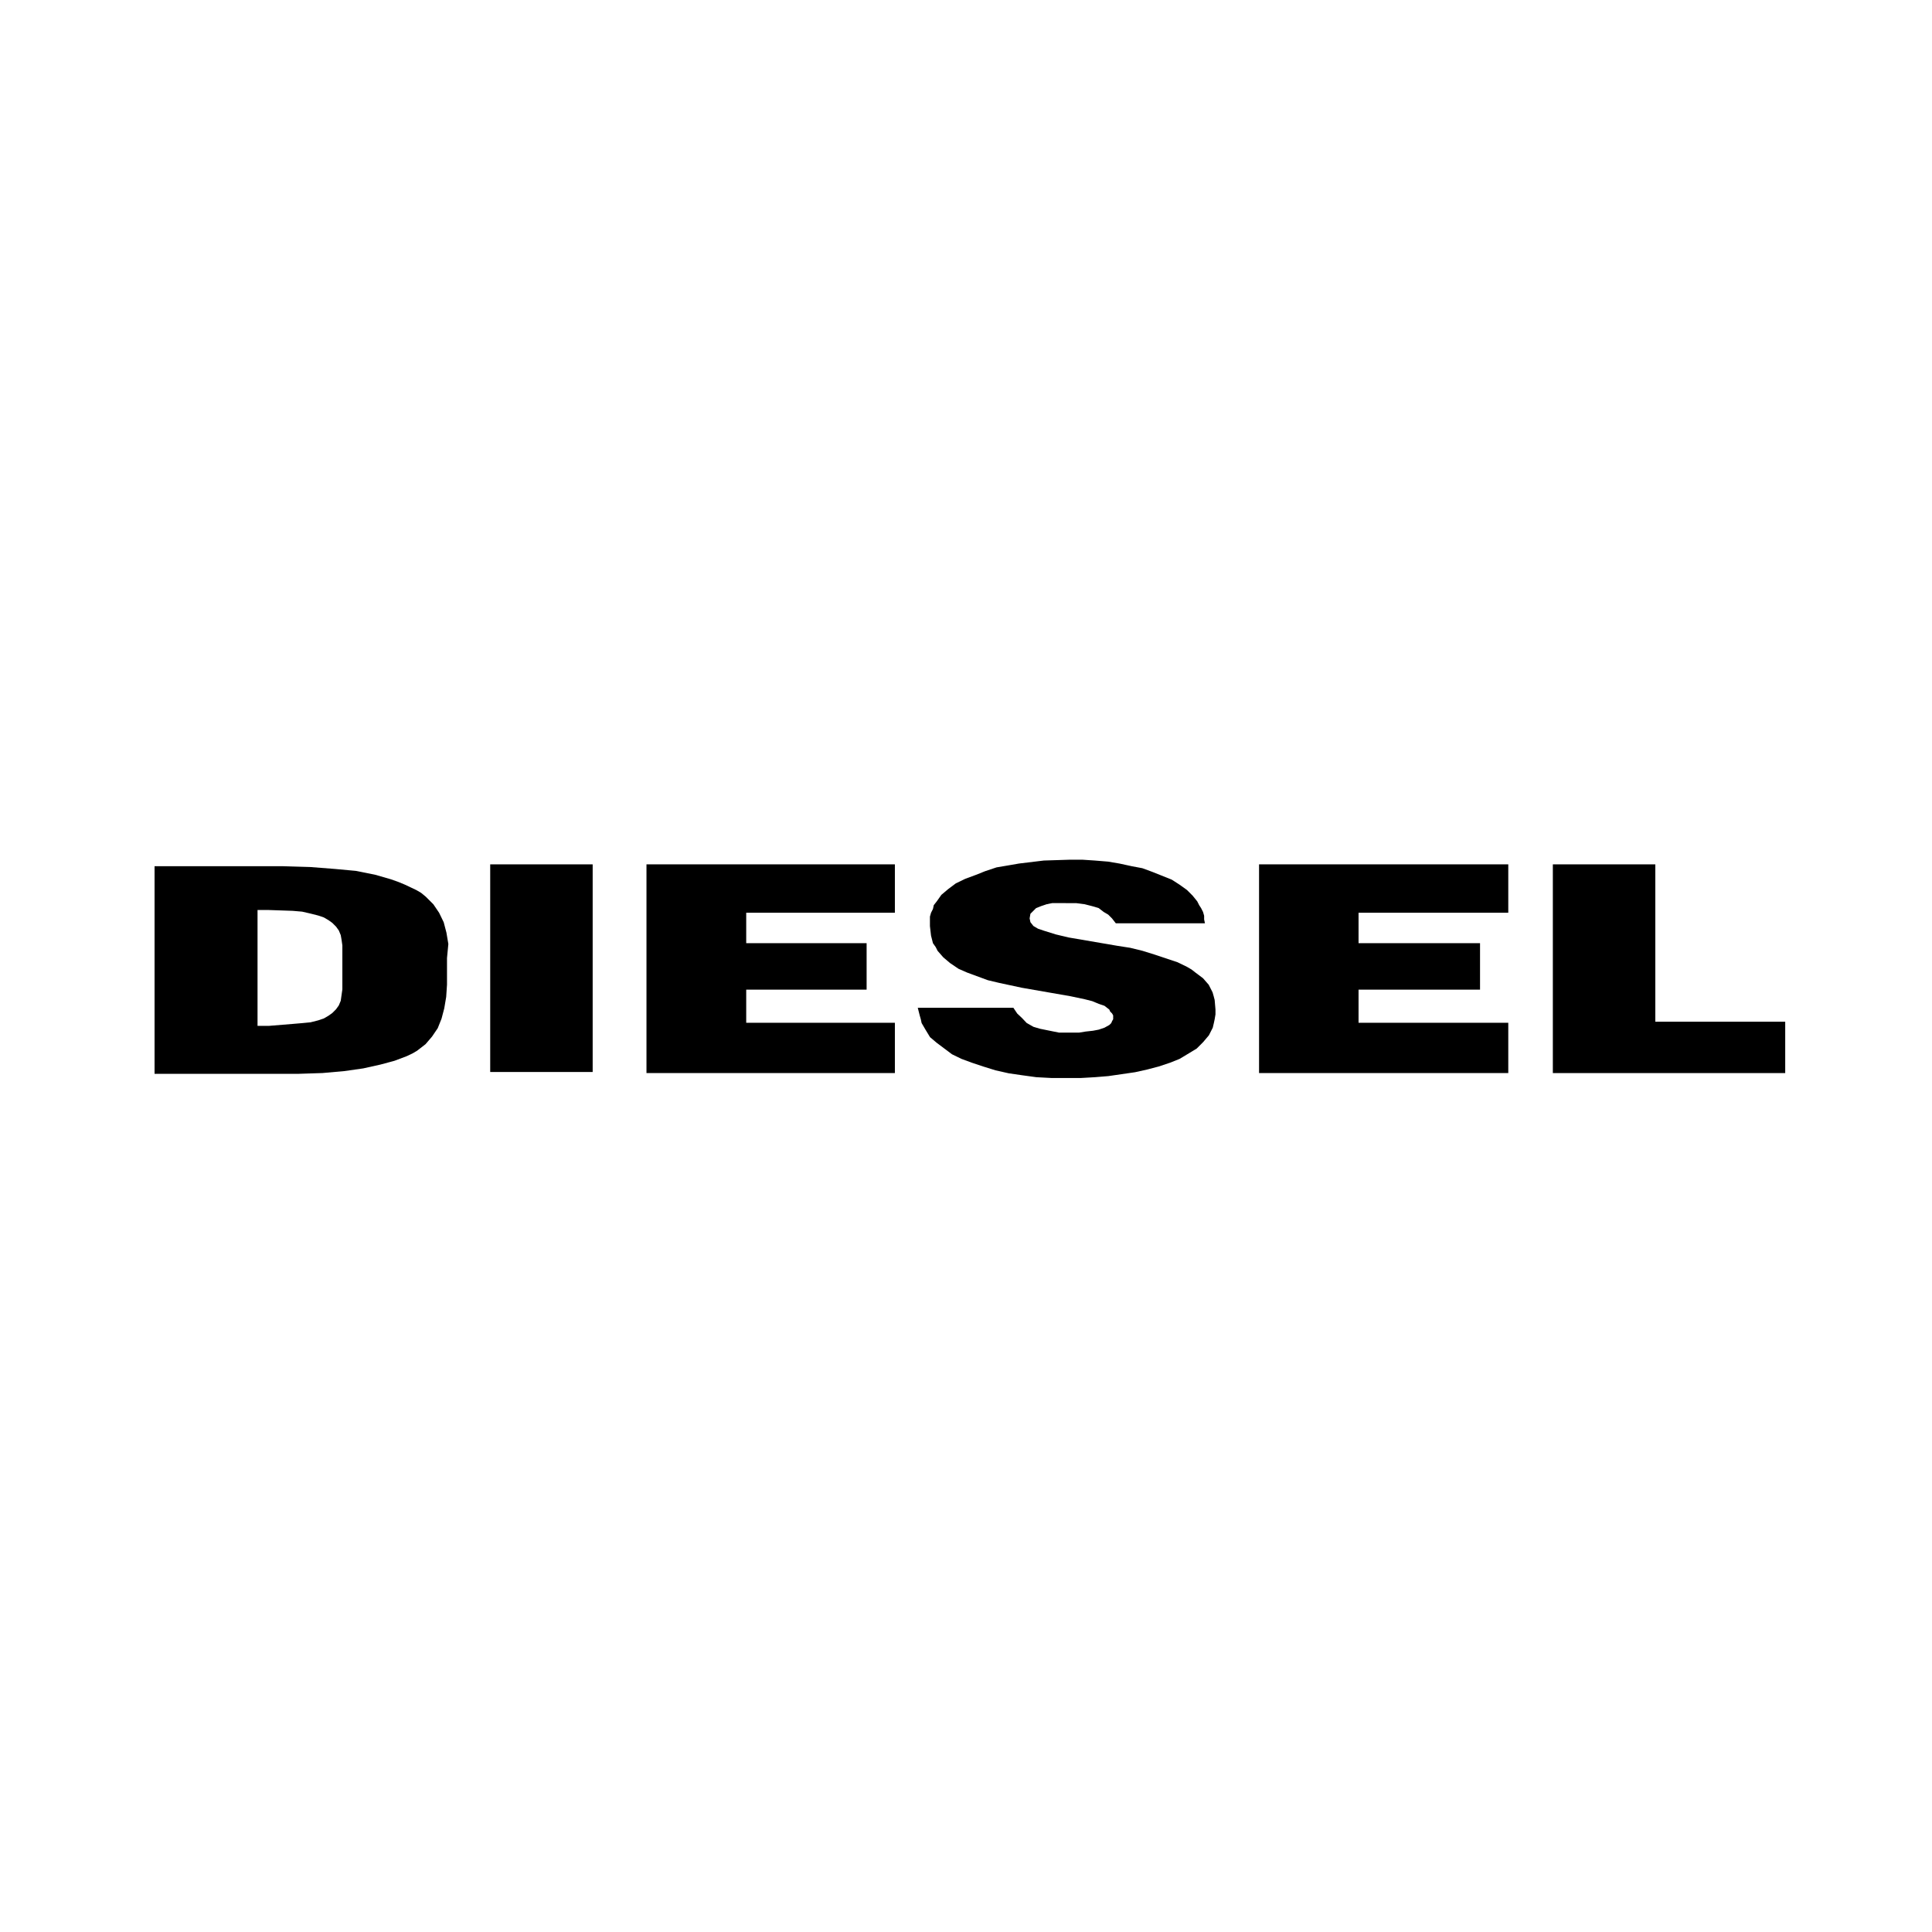
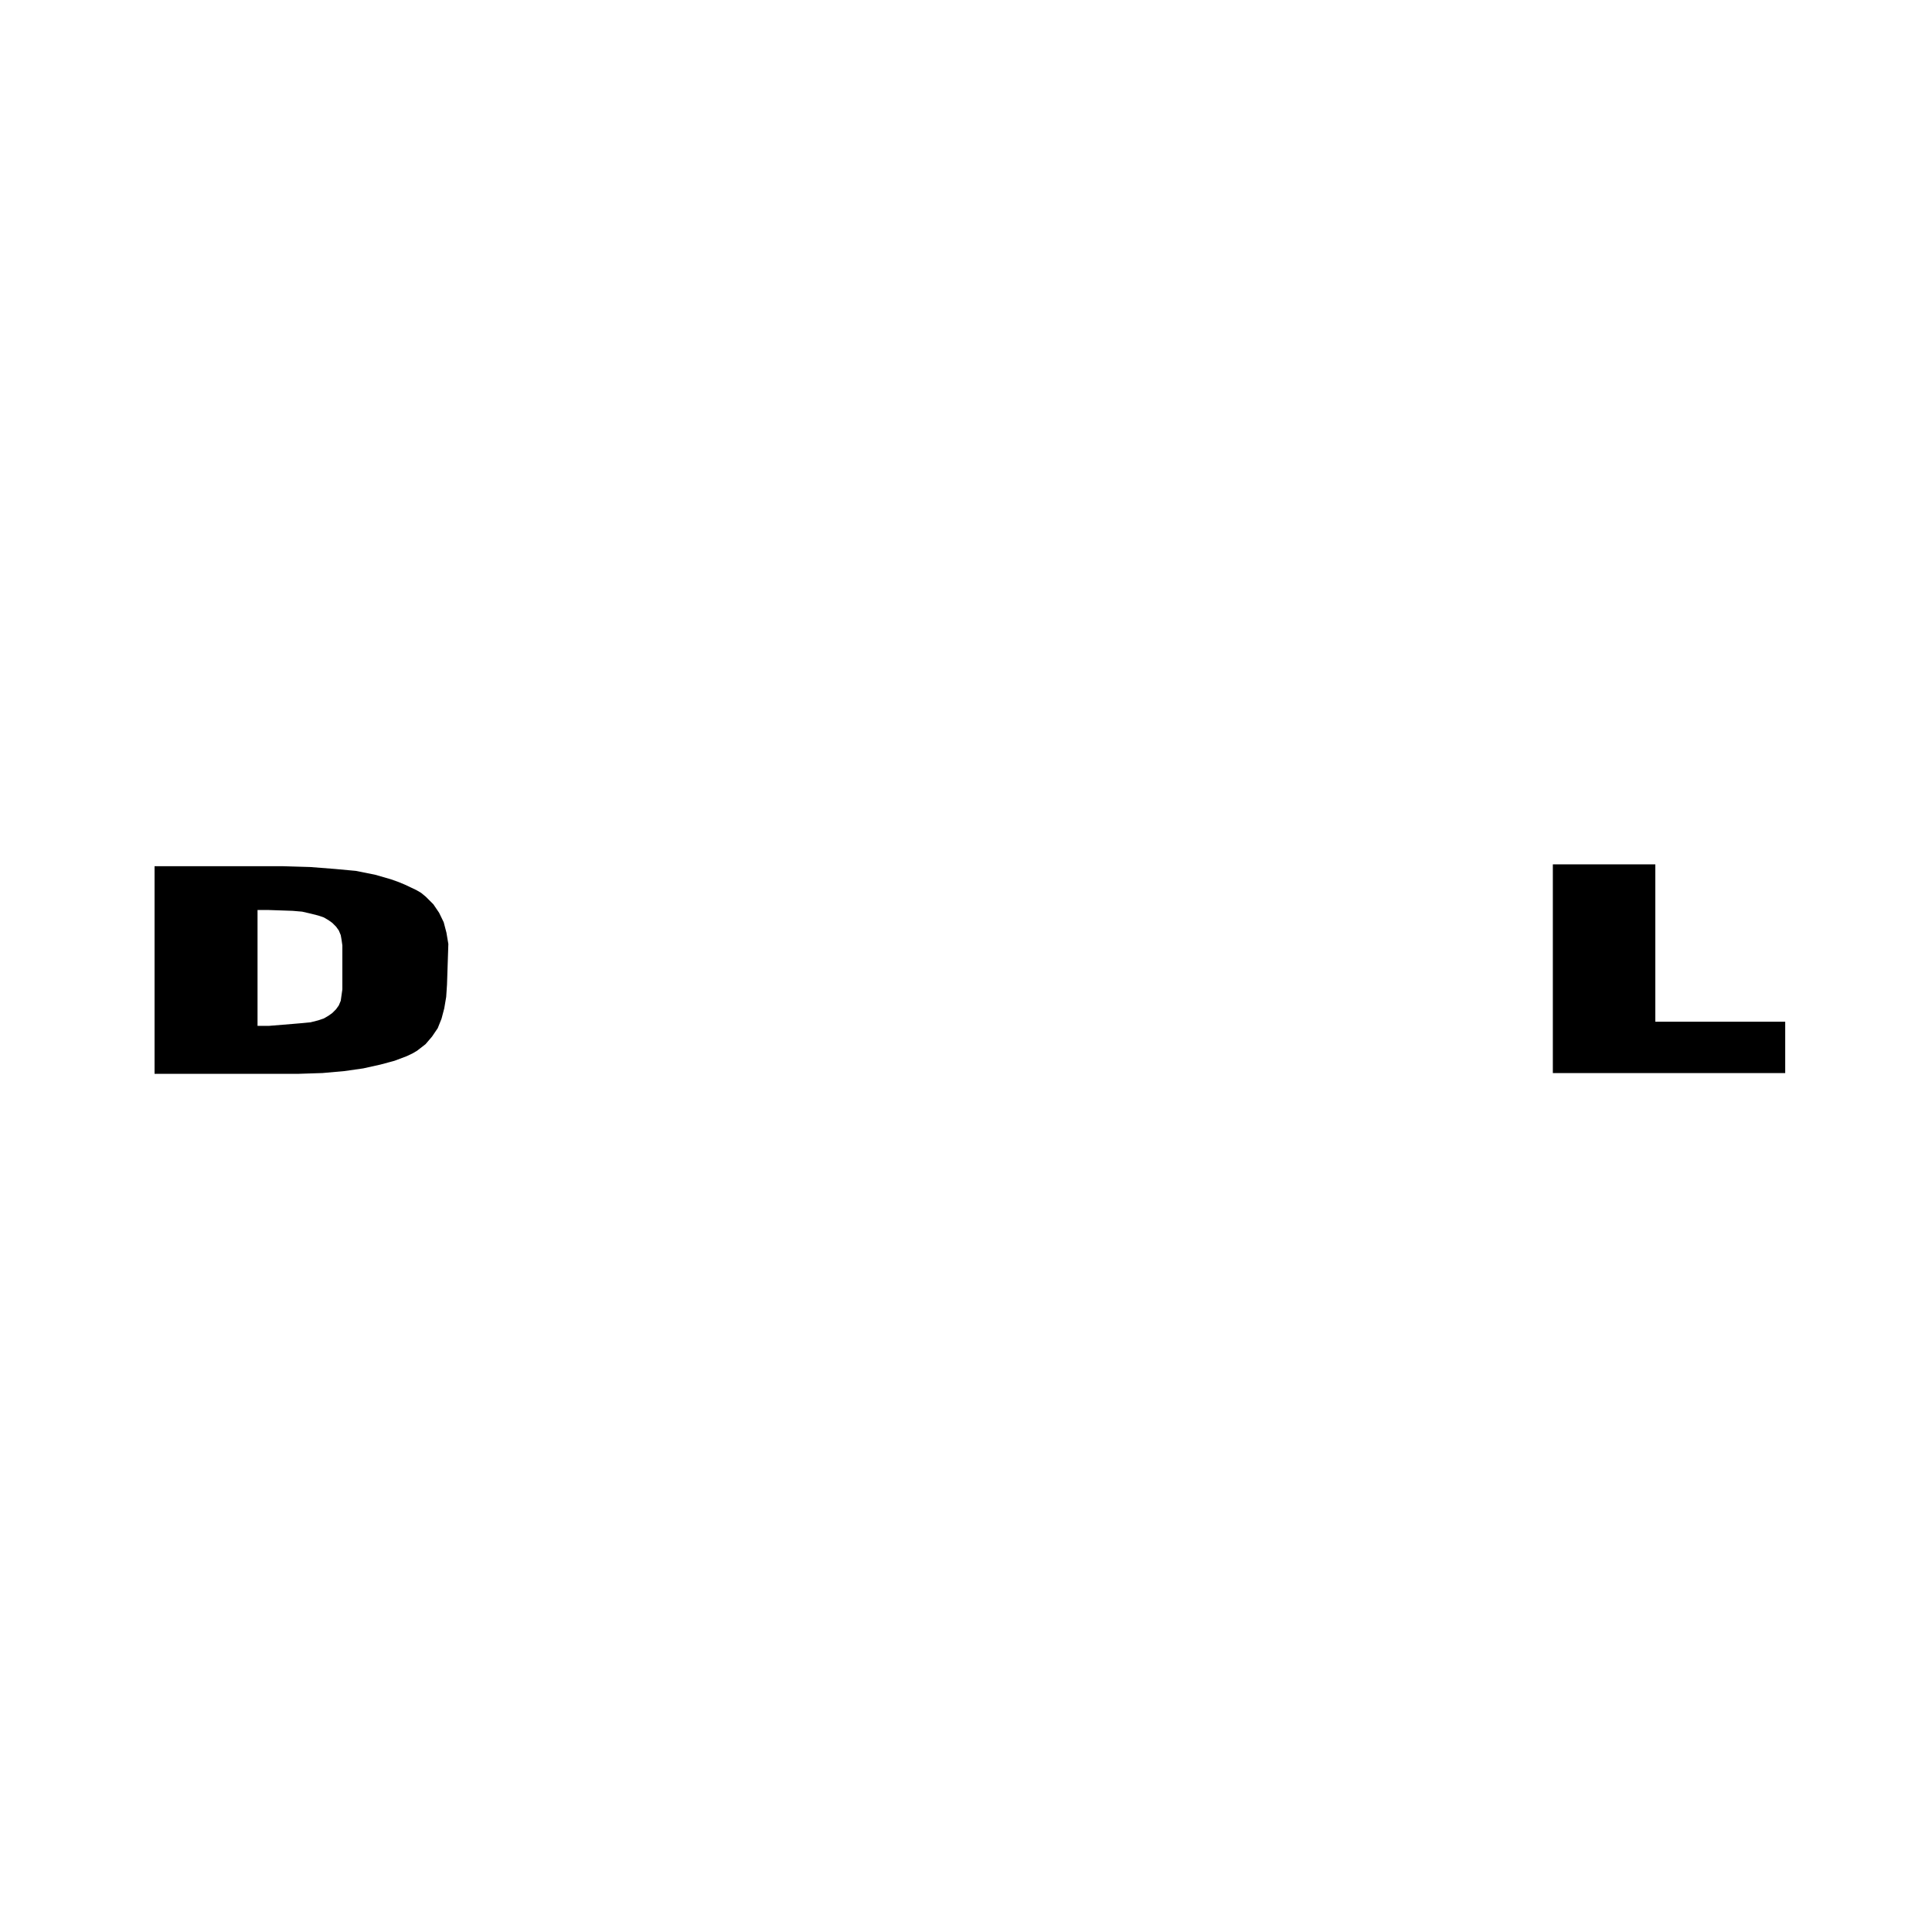
<svg xmlns="http://www.w3.org/2000/svg" width="200" height="200" viewBox="0 0 200 200">
  <g transform="translate(-5227 518)">
-     <path d="M0,0H200V200H0Z" transform="translate(5227 -518)" fill="none" />
    <g transform="translate(5375 -663.9)">
-       <path d="M49,258.207H74.715V253H59.325V249.57H71.789v-4.811H59.325v-3.151H74.715V236.6H49Z" transform="translate(-130.077 -1.222)" />
-       <rect width="10.607" height="21.494" transform="translate(-97.254 235.378)" />
-       <path d="M-101.587,245.346l-.2-1.182-.281-1.069-.478-.985-.591-.872-.394-.394-.394-.394-.478-.394-.478-.281-.591-.281-.591-.281-.675-.281-.788-.281-1.66-.478-1.969-.394-2.166-.2-2.56-.2-2.842-.084H-132v21.494h14.827l2.56-.084,2.251-.2,1.969-.281,1.772-.394,1.463-.394,1.266-.478.591-.281.478-.281.872-.675.675-.788.591-.872.394-.985.281-1.069.2-1.182.084-1.266v-2.757Zm-10.972,4.023v.675l-.084.591-.084.591-.2.478-.281.394-.394.394-.394.281-.478.281-.591.2-.788.2-.872.084-.985.084-2.448.2h-1.182V241.83h1.182l2.448.084.985.084.872.2.788.2.591.2.478.281.394.281.394.394.281.394.2.478.084.478.084.591v3.882Z" transform="translate(0 -1.725)" />
+       <path d="M-101.587,245.346l-.2-1.182-.281-1.069-.478-.985-.591-.872-.394-.394-.394-.394-.478-.394-.478-.281-.591-.281-.591-.281-.675-.281-.788-.281-1.66-.478-1.969-.394-2.166-.2-2.56-.2-2.842-.084H-132v21.494h14.827l2.56-.084,2.251-.2,1.969-.281,1.772-.394,1.463-.394,1.266-.478.591-.281.478-.281.872-.675.675-.788.591-.872.394-.985.281-1.069.2-1.182.084-1.266Zm-10.972,4.023v.675l-.084.591-.084.591-.2.478-.281.394-.394.394-.394.281-.478.281-.591.2-.788.2-.872.084-.985.084-2.448.2h-1.182V241.83h1.182l2.448.084.985.084.872.2.788.2.591.2.478.281.394.281.394.394.281.394.2.478.084.478.084.591v3.882Z" transform="translate(0 -1.725)" />
      <path d="M393.107,252.89V236.6H382.5v21.607h24.055V252.89Z" transform="translate(-369.75 -1.222)" />
-       <path d="M274.4,258.207h25.8V253H284.7V249.57h12.576v-4.811H284.7v-3.151h15.5V236.6H274.4Z" transform="translate(-292.063 -1.222)" />
-       <path d="M179.438,249.023l-.113-.394-.2-.394-.2-.394-.591-.675-.788-.591-.394-.309-.478-.281-.985-.478-1.182-.394-1.182-.394-1.266-.394-1.266-.309-1.294-.2-5.092-.872-1.294-.309-1.266-.394-.591-.2-.478-.281-.309-.394-.084-.394.084-.478.309-.309.281-.281.506-.2.591-.2.563-.113H165.2l.872.113.788.2.675.2.506.394.478.281.394.394.394.506h9.228l-.084-.394V240.7l-.113-.394-.2-.394-.2-.309-.2-.394-.478-.591-.591-.591-.788-.563-.788-.506-.985-.394-.985-.394-1.069-.394-1.069-.2-1.294-.281-1.182-.2-1.379-.113-1.266-.084H164.5l-2.645.084-2.56.309-1.154.2-1.182.2-1.182.394-.985.394-1.069.394-.985.478-.788.591-.7.591-.478.675-.309.394-.084.394-.2.394-.113.394v.985l.113.985.2.788.281.394.2.394.591.675.7.591.872.591.9.394,1.069.394,1.069.394,1.182.281,2.363.506,5.008.872,1.463.309.788.2.675.281.591.2.506.394.084.2.2.2.113.2v.394l-.113.2-.084.2-.2.2-.506.281-.591.2-.591.113-.76.084-.7.113H163.43l-.985-.2-.985-.2-.675-.2-.7-.394-.478-.506-.506-.478-.394-.591h-9.9l.2.788.113.394.084.394.394.675.478.788.7.591.788.591.788.591.985.478,1.069.394,1.182.394,1.266.394,1.379.31,1.379.2,1.463.2,1.576.084h3.038l1.463-.084,1.379-.113,1.379-.2,1.379-.2,1.266-.281,1.182-.31,1.182-.394.985-.394.985-.591.788-.478.675-.675.591-.7.2-.394.2-.394.113-.478.084-.394.084-.506V250.4l-.084-.985Z" transform="translate(-201.799)" />
    </g>
  </g>
</svg>